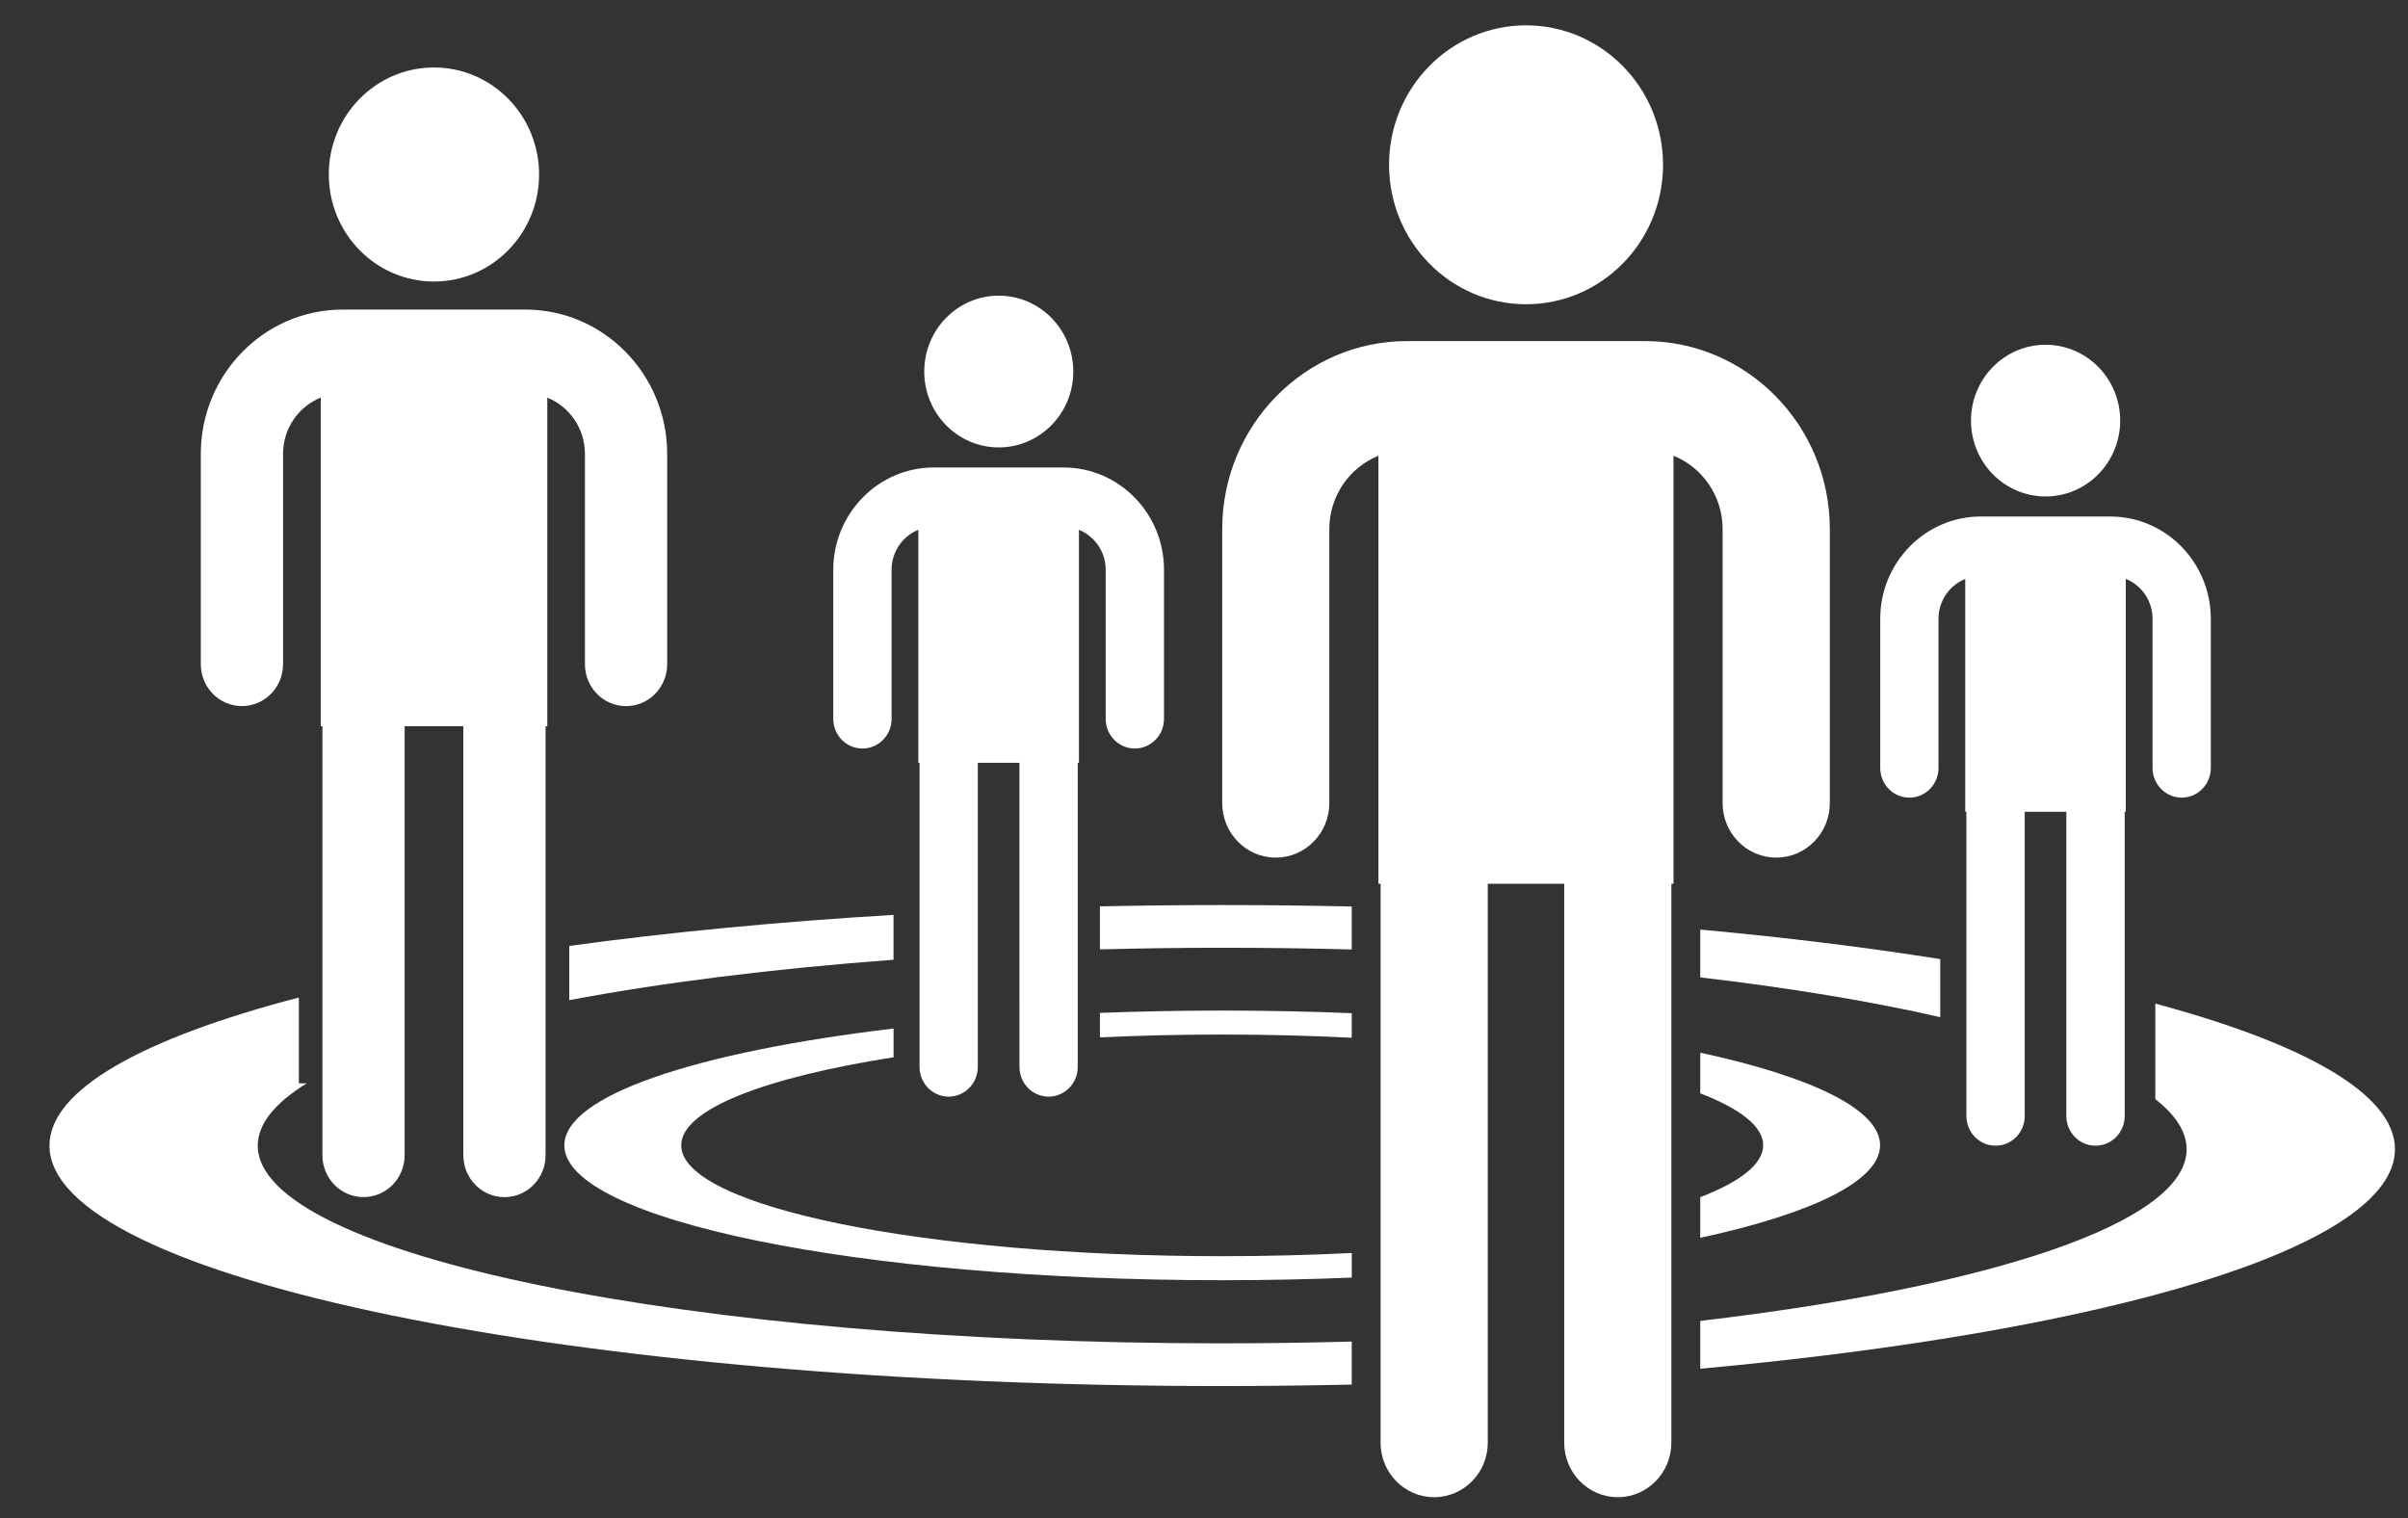
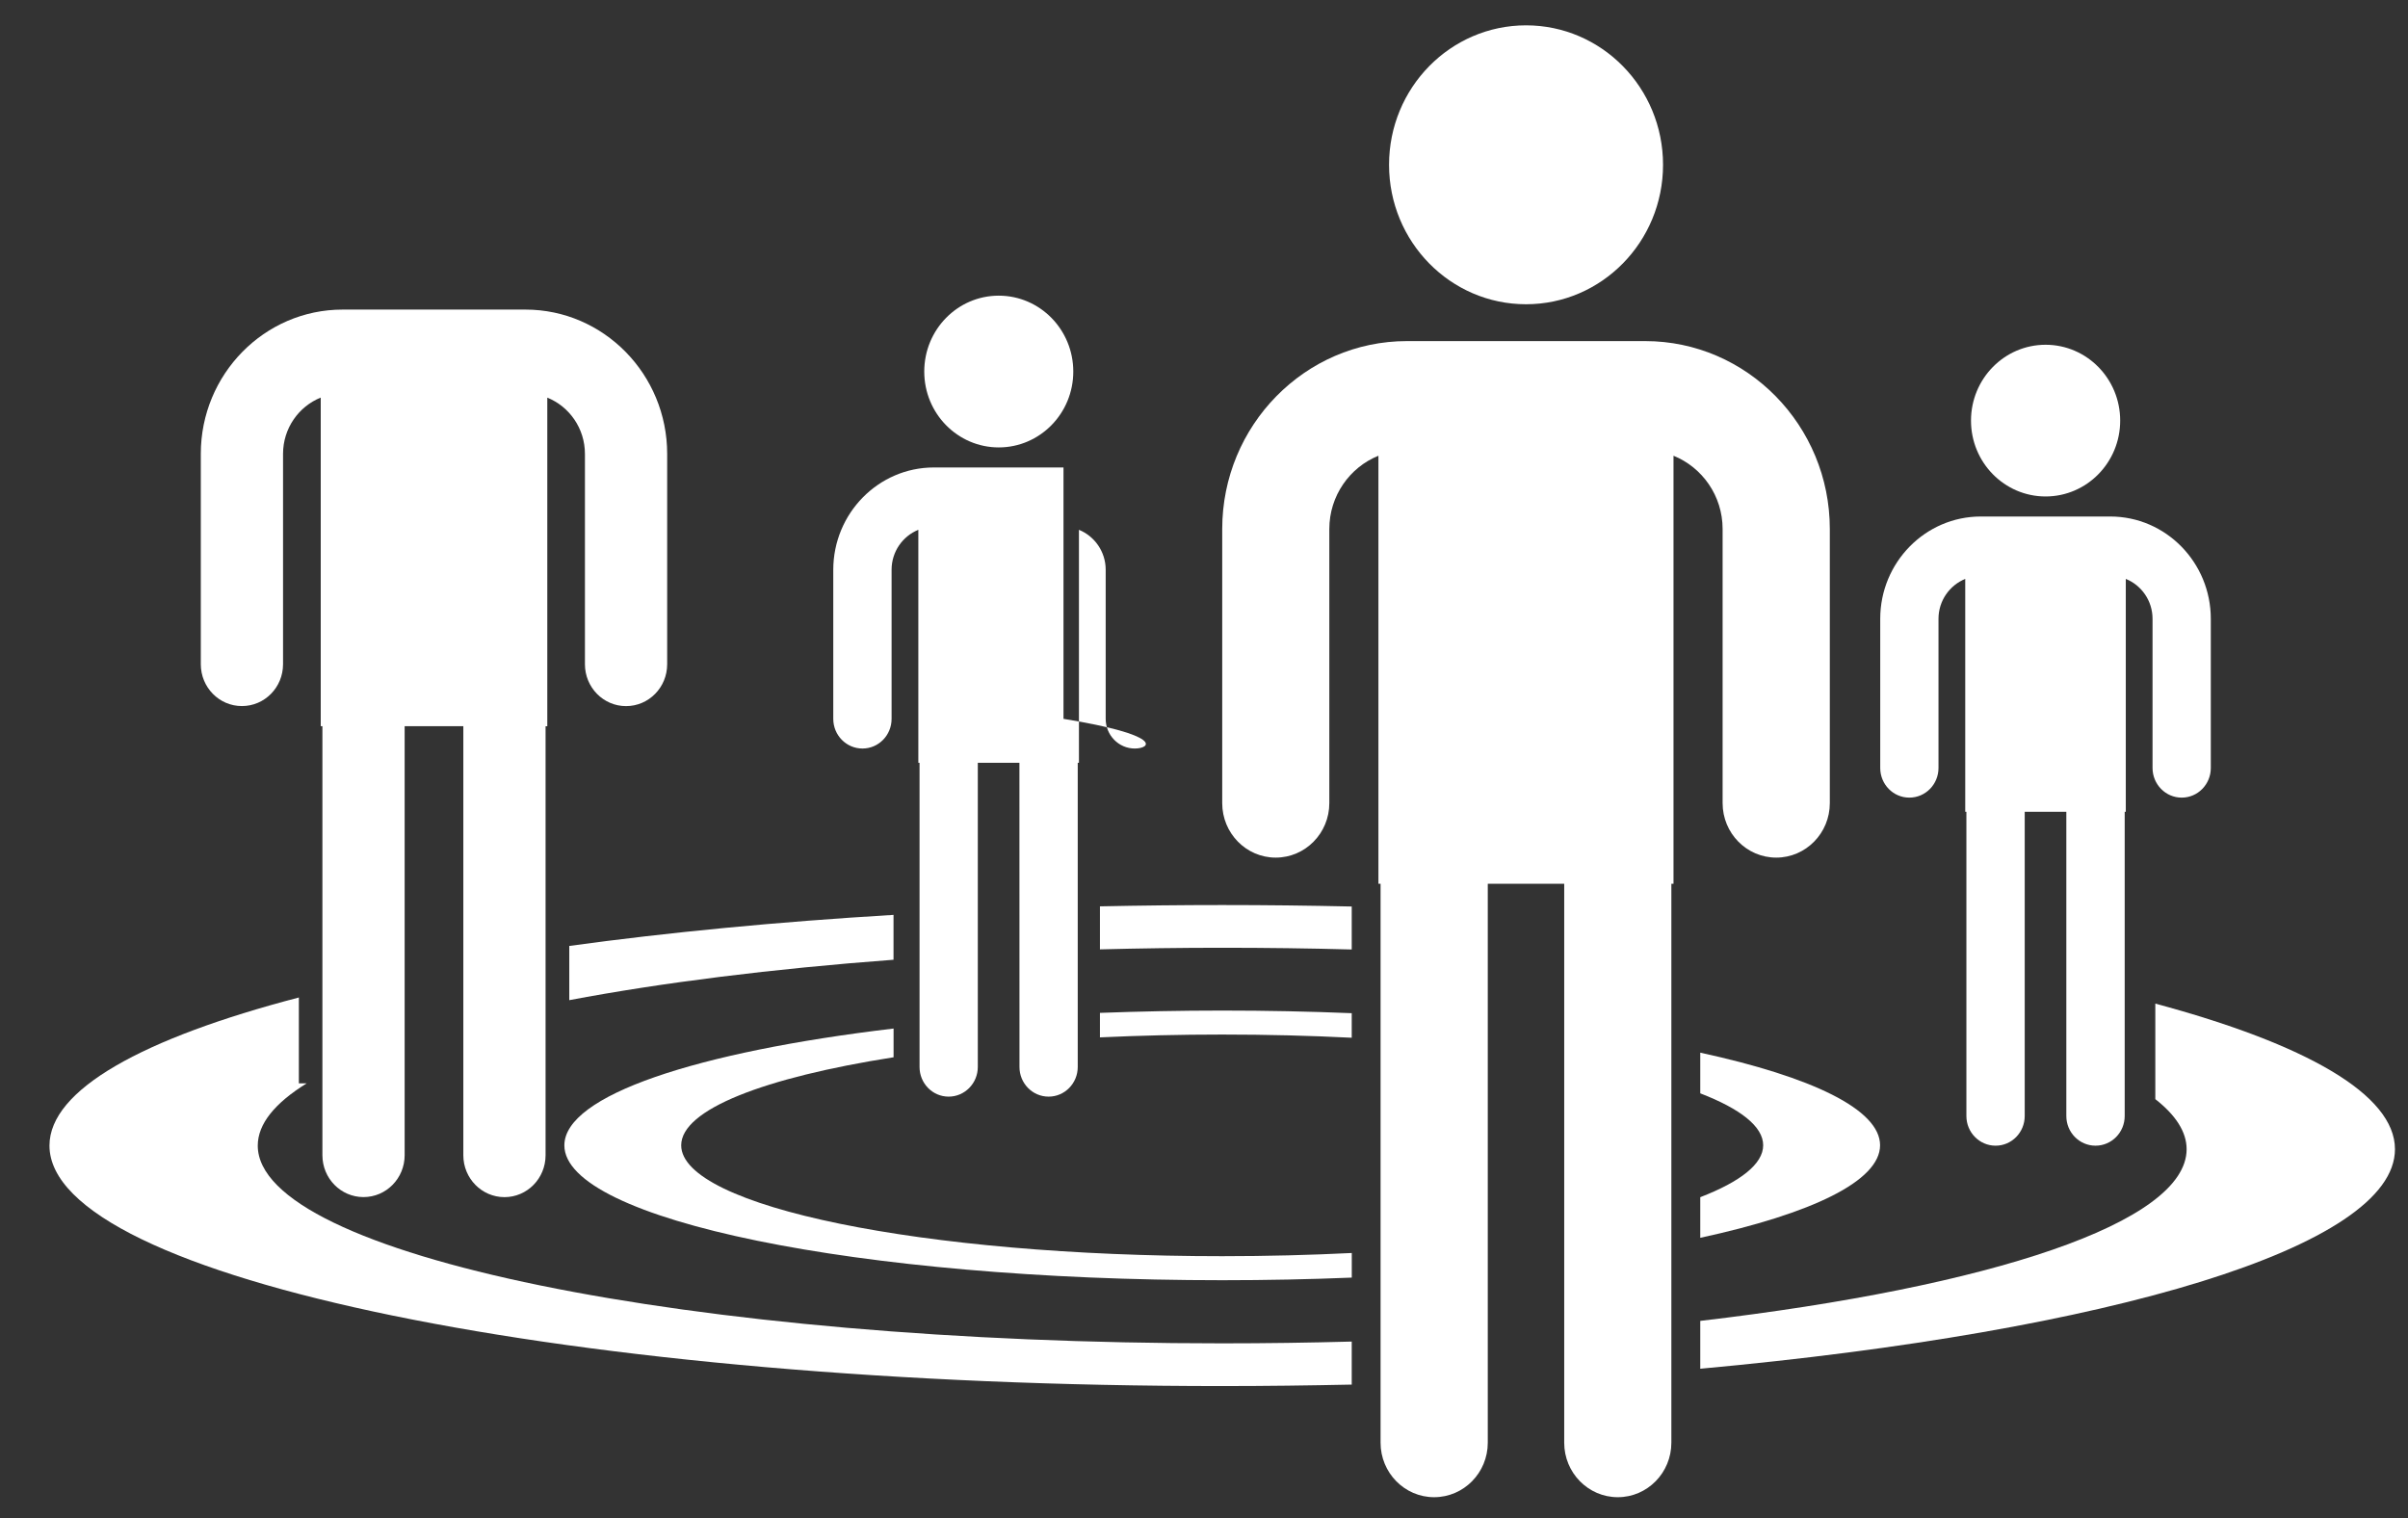
<svg xmlns="http://www.w3.org/2000/svg" width="46" height="29" viewBox="0 0 46 29" fill="none">
  <rect x="0" y="0" width="46" height="29" fill="#333333" stroke="none" />
-   <path d="M8.29 5.378C9.399 5.378 10.298 4.462 10.298 3.333C10.298 2.204 9.399 1.289 8.29 1.289C7.181 1.289 6.281 2.204 6.281 3.333C6.281 4.462 7.181 5.378 8.29 5.378Z" fill="white" />
  <path d="M6.544 5.914H10.038C11.531 5.914 12.745 7.151 12.745 8.671V12.689C12.745 13.131 12.394 13.489 11.959 13.489C11.526 13.489 11.174 13.131 11.174 12.689V8.671C11.174 8.183 10.875 7.765 10.455 7.596V13.873H10.422V22.069C10.422 22.511 10.071 22.869 9.637 22.869C9.204 22.869 8.851 22.511 8.851 22.069V13.872H7.73V22.068C7.73 22.51 7.378 22.868 6.944 22.868C6.51 22.868 6.159 22.51 6.159 22.068V13.872H6.127V7.595C5.706 7.765 5.407 8.182 5.407 8.67V12.688C5.407 13.131 5.056 13.488 4.621 13.488C4.187 13.488 3.836 13.131 3.836 12.688V8.67C3.836 7.15 5.051 5.914 6.544 5.914Z" fill="white" />
  <path d="M19.079 8.547C19.865 8.547 20.503 7.898 20.503 7.098C20.503 6.297 19.865 5.648 19.079 5.648C18.293 5.648 17.656 6.297 17.656 7.098C17.656 7.898 18.293 8.547 19.079 8.547Z" fill="white" />
-   <path d="M17.839 8.93H20.316C21.375 8.93 22.236 9.806 22.236 10.884V13.732C22.236 14.045 21.986 14.299 21.678 14.299C21.371 14.299 21.122 14.046 21.122 13.732V10.884C21.122 10.538 20.909 10.242 20.611 10.121V14.571H20.588V20.382C20.588 20.694 20.34 20.949 20.032 20.949C19.723 20.949 19.475 20.695 19.475 20.382L19.474 14.571H18.679V20.382C18.679 20.694 18.43 20.949 18.122 20.949C17.814 20.949 17.566 20.695 17.566 20.382V14.571H17.543V10.121C17.244 10.242 17.032 10.538 17.032 10.884V13.732C17.032 14.045 16.784 14.299 16.476 14.299C16.168 14.299 15.918 14.046 15.918 13.732V10.884C15.919 9.806 16.781 8.93 17.839 8.93Z" fill="white" />
+   <path d="M17.839 8.93H20.316V13.732C22.236 14.045 21.986 14.299 21.678 14.299C21.371 14.299 21.122 14.046 21.122 13.732V10.884C21.122 10.538 20.909 10.242 20.611 10.121V14.571H20.588V20.382C20.588 20.694 20.34 20.949 20.032 20.949C19.723 20.949 19.475 20.695 19.475 20.382L19.474 14.571H18.679V20.382C18.679 20.694 18.43 20.949 18.122 20.949C17.814 20.949 17.566 20.695 17.566 20.382V14.571H17.543V10.121C17.244 10.242 17.032 10.538 17.032 10.884V13.732C17.032 14.045 16.784 14.299 16.476 14.299C16.168 14.299 15.918 14.046 15.918 13.732V10.884C15.919 9.806 16.781 8.93 17.839 8.93Z" fill="white" />
  <path d="M39.077 9.484C39.864 9.484 40.502 8.835 40.502 8.035C40.502 7.235 39.864 6.586 39.077 6.586C38.29 6.586 37.652 7.235 37.652 8.035C37.652 8.835 38.29 9.484 39.077 9.484Z" fill="white" />
  <path d="M37.838 9.867H40.314C41.372 9.867 42.233 10.744 42.233 11.821V14.67C42.233 14.983 41.985 15.237 41.677 15.237C41.369 15.237 41.12 14.983 41.12 14.67V11.821C41.12 11.475 40.908 11.179 40.609 11.059V15.508H40.588V21.319C40.588 21.632 40.339 21.886 40.031 21.886C39.723 21.886 39.473 21.633 39.473 21.319V15.508H38.678V21.319C38.678 21.632 38.43 21.886 38.122 21.886C37.814 21.886 37.564 21.633 37.564 21.319V15.508H37.542V11.059C37.244 11.18 37.031 11.475 37.031 11.821V14.67C37.031 14.983 36.783 15.237 36.474 15.237C36.166 15.237 35.918 14.983 35.918 14.67V11.821C35.918 10.744 36.78 9.867 37.838 9.867Z" fill="white" />
  <path d="M29.152 5.812C30.597 5.812 31.769 4.619 31.769 3.148C31.769 1.677 30.597 0.484 29.152 0.484C27.707 0.484 26.535 1.677 26.535 3.148C26.535 4.619 27.707 5.812 29.152 5.812Z" fill="white" />
  <path d="M26.876 6.516H31.428C33.372 6.516 34.955 8.127 34.955 10.106V15.342C34.955 15.916 34.497 16.383 33.932 16.383C33.365 16.383 32.907 15.916 32.907 15.342V10.106C32.907 9.471 32.517 8.927 31.969 8.706V16.883H31.928V27.56C31.928 28.134 31.47 28.601 30.905 28.601C30.339 28.601 29.881 28.134 29.881 27.56V16.883H28.421V27.56C28.421 28.134 27.963 28.601 27.396 28.601C26.831 28.601 26.373 28.134 26.373 27.56V16.883H26.332V8.706C25.784 8.927 25.394 9.471 25.394 10.106V15.342C25.394 15.916 24.936 16.383 24.37 16.383C23.805 16.383 23.348 15.916 23.348 15.342V10.106C23.348 8.127 24.931 6.516 26.876 6.516Z" fill="white" />
  <path d="M17.069 17.477C14.842 17.61 12.756 17.812 10.875 18.07V19.106C12.652 18.77 14.755 18.507 17.069 18.334V17.477Z" fill="white" />
  <path d="M25.822 19.824V19.355C25.022 19.322 24.195 19.305 23.349 19.305C22.55 19.305 21.769 19.321 21.012 19.349V19.817C21.762 19.782 22.544 19.763 23.349 19.763C24.202 19.763 25.029 19.784 25.822 19.824Z" fill="white" />
  <path d="M25.823 23.936C25.029 23.975 24.203 23.997 23.349 23.997C17.641 23.997 13.013 23.049 13.013 21.879C13.013 21.194 14.604 20.584 17.07 20.197V19.648C13.312 20.094 10.781 20.925 10.781 21.88C10.781 23.302 16.409 24.456 23.349 24.456C24.195 24.456 25.023 24.439 25.823 24.406V23.936Z" fill="white" />
  <path d="M32.48 20.109V20.886C33.246 21.182 33.682 21.519 33.682 21.878C33.682 22.236 33.246 22.574 32.48 22.87V23.646C34.608 23.185 35.915 22.562 35.915 21.878C35.915 21.193 34.608 20.571 32.48 20.109Z" fill="white" />
  <path d="M25.822 18.138V17.317C25.01 17.299 24.184 17.289 23.349 17.289C22.558 17.289 21.78 17.298 21.012 17.314V18.136C21.778 18.116 22.557 18.105 23.349 18.105C24.187 18.105 25.013 18.116 25.822 18.138Z" fill="white" />
  <path d="M25.822 25.628C25.012 25.65 24.186 25.662 23.348 25.662C13.172 25.662 4.924 23.971 4.924 21.885C4.924 21.469 5.253 21.07 5.859 20.695H5.709V19.055C2.724 19.835 0.945 20.817 0.945 21.885C0.945 24.422 10.975 26.478 23.348 26.478C24.183 26.478 25.01 26.467 25.822 26.45V25.628Z" fill="white" />
-   <path d="M37.065 18.322C35.66 18.099 34.123 17.908 32.48 17.758V18.671C34.202 18.873 35.75 19.13 37.065 19.431V18.322Z" fill="white" />
  <path d="M41.173 19.172V20.997C41.563 21.302 41.771 21.623 41.771 21.953C41.771 23.357 38.03 24.582 32.48 25.233V26.147C40.3 25.431 45.751 23.823 45.751 21.953C45.751 20.908 44.045 19.944 41.173 19.172Z" fill="white" />
</svg>